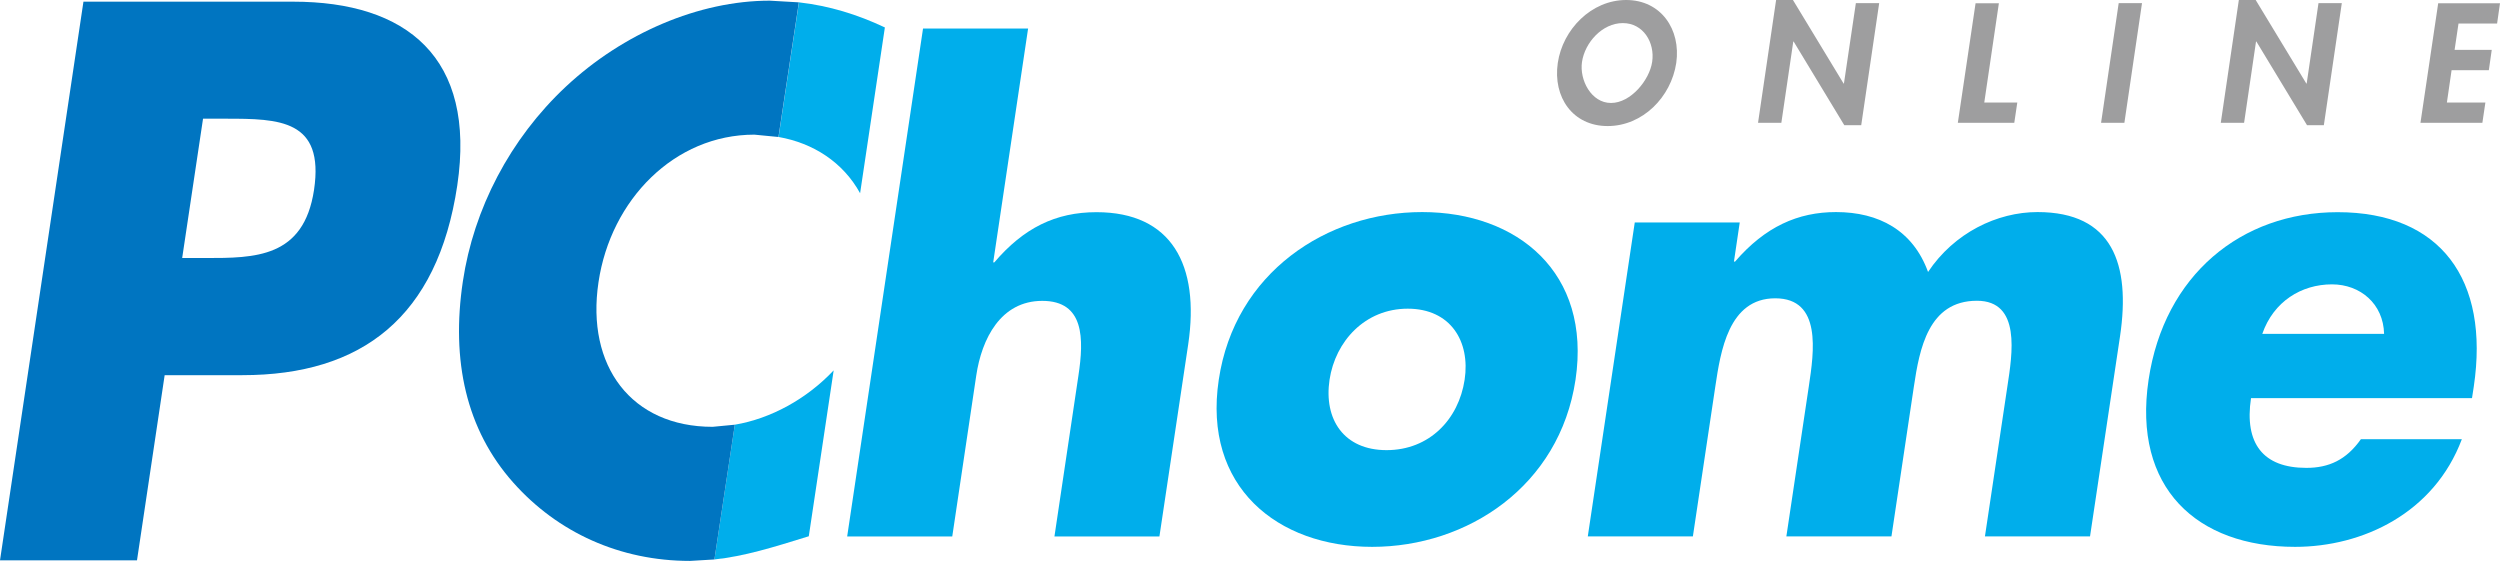
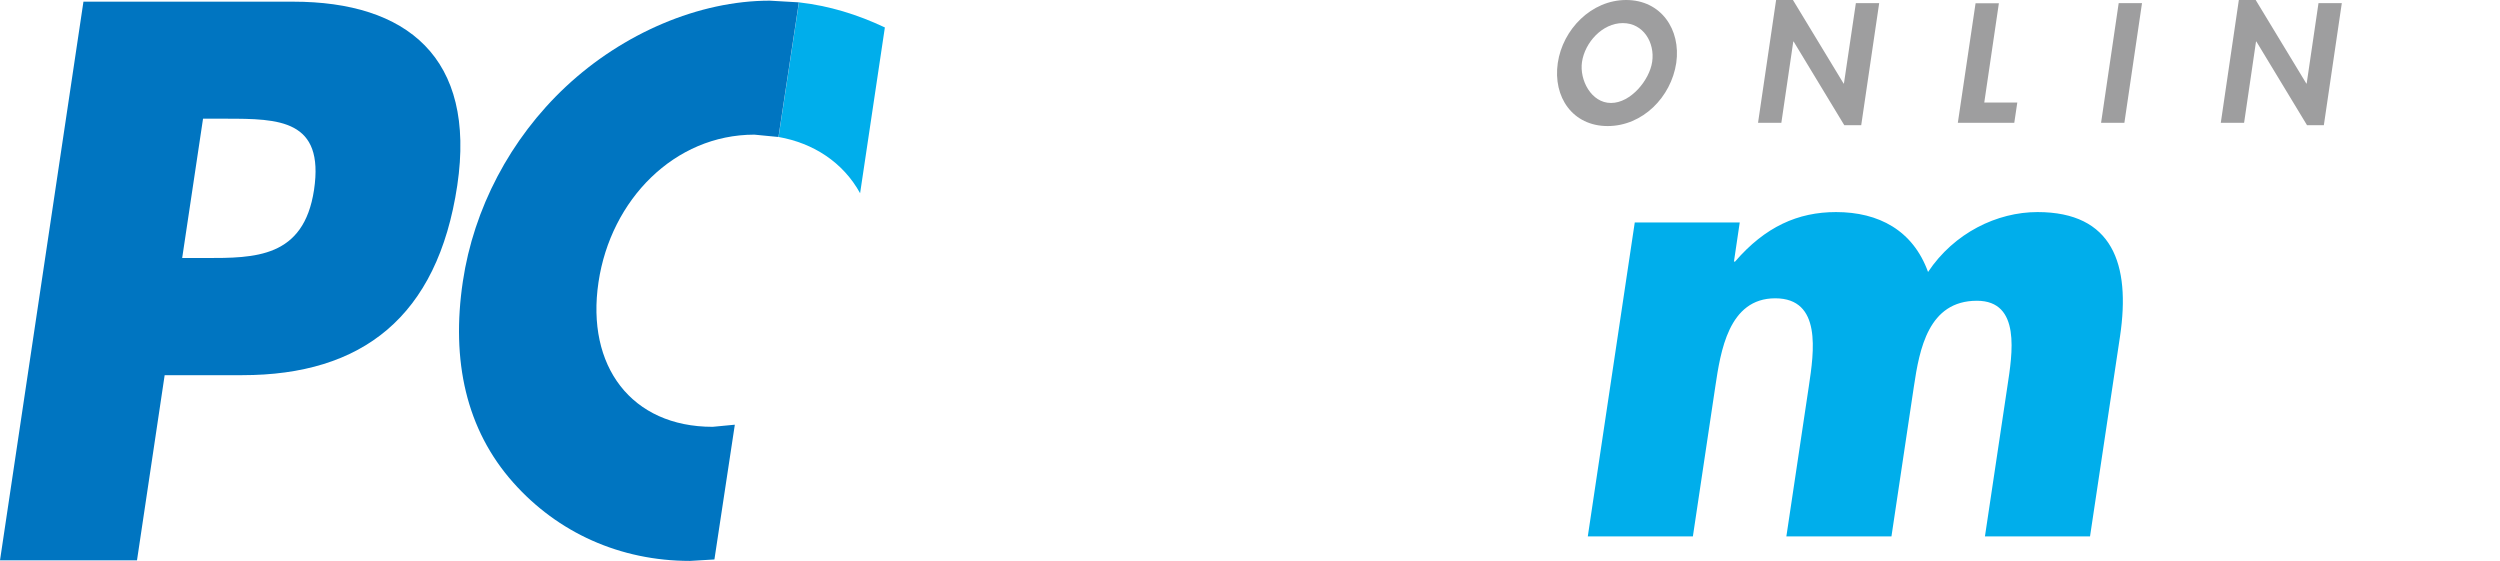
<svg xmlns="http://www.w3.org/2000/svg" version="1.1" id="圖層_1" x="0px" y="0px" viewBox="0 0 22.41 5.028" style="enable-background:new 0 0 22.41 5.028;" xml:space="preserve">
  <style type="text/css">
	.st0{fill:#0075C1;}
	.st1{fill:#00AEEB;}
	.st2{fill:#9E9E9F;}
</style>
  <path class="st0" d="M1.82,1.064h0.206c0.476,0,0.883,0.007,0.789,0.638  C2.723,2.313,2.285,2.313,1.84,2.313H1.633L1.82,1.064z M0,5.023h1.228  L1.476,3.363h0.696c1.071,0,1.75-0.519,1.927-1.701  c0.171-1.149-0.456-1.647-1.471-1.647H0.748L0,5.023z" />
-   <path class="st1" d="M9.216,0.255L8.903,2.352H8.913  c0.263-0.308,0.549-0.45,0.916-0.45c0.673,0,0.928,0.472,0.822,1.185  l-0.258,1.722h-0.941l0.215-1.442C9.717,3.036,9.721,2.697,9.343,2.697  c-0.373,0-0.543,0.34-0.592,0.67L8.536,4.809H7.594l0.68-4.553H9.216z" />
-   <path class="st1" d="M12.619,2.767c0.383,0,0.562,0.292,0.51,0.637  c-0.054,0.356-0.317,0.631-0.7,0.631c-0.382,0-0.564-0.275-0.511-0.631  C11.97,3.059,12.236,2.767,12.619,2.767 M12.748,1.901  c-0.854,0-1.68,0.543-1.823,1.503c-0.144,0.96,0.526,1.498,1.375,1.498  c0.854,0,1.68-0.544,1.823-1.498C14.266,2.444,13.602,1.901,12.748,1.901" />
  <path class="st1" d="M15.543,2.345h0.01c0.27-0.313,0.564-0.444,0.905-0.444  c0.383,0,0.69,0.164,0.825,0.537c0.234-0.351,0.619-0.537,0.981-0.537  c0.673,0,0.836,0.466,0.74,1.113l-0.269,1.794h-0.942l0.201-1.343  c0.044-0.291,0.125-0.769-0.273-0.769c-0.435,0-0.515,0.433-0.565,0.769  l-0.201,1.343h-0.942l0.201-1.343c0.047-0.313,0.118-0.791-0.301-0.791  c-0.419,0-0.49,0.478-0.537,0.791l-0.201,1.343H14.233L14.654,1.994h0.941  L15.543,2.345z" />
-   <path class="st1" d="M20.279,2.993c0.101-0.291,0.351-0.444,0.625-0.444  c0.254,0,0.461,0.175,0.467,0.444H20.279z M22.175,3.465  c0.143-0.96-0.299-1.563-1.22-1.563c-0.865,0-1.555,0.564-1.695,1.502  c-0.145,0.971,0.434,1.498,1.313,1.498c0.606,0,1.246-0.302,1.495-0.965h-0.905  c-0.131,0.186-0.288,0.257-0.489,0.257c-0.388,0-0.557-0.219-0.496-0.625h1.981  L22.175,3.465z" />
  <path class="st1" d="M7.71,1.732l0.222-1.486C7.686,0.13,7.434,0.052,7.162,0.021  L6.979,1.228C7.289,1.282,7.557,1.454,7.71,1.732" />
-   <path class="st1" d="M7.473,3.32C7.231,3.577,6.908,3.753,6.587,3.807L6.404,5.015  c0.271-0.029,0.523-0.108,0.846-0.208L7.473,3.32z" />
  <path class="st0" d="M6.404,5.015l0.183-1.208L6.388,3.826  c-0.728,0-1.136-0.544-1.023-1.297C5.475,1.79,6.046,1.207,6.762,1.207  l0.216,0.021l0.183-1.207L6.9,0.006c-0.633,0-1.315,0.291-1.828,0.771  c-0.5,0.468-0.826,1.095-0.923,1.746C4.043,3.232,4.178,3.851,4.601,4.326  c0.398,0.448,0.957,0.702,1.584,0.702L6.404,5.015" />
  <path class="st2" d="M14.547,0.207c0.183,0,0.289,0.174,0.263,0.348  c-0.024,0.162-0.191,0.368-0.369,0.368c-0.177,0-0.284-0.206-0.26-0.368  C14.207,0.381,14.363,0.207,14.547,0.207 M14.411,1.13  c0.313,0,0.569-0.259,0.615-0.566C15.069,0.264,14.889,0,14.577,0  s-0.569,0.264-0.613,0.564C13.919,0.871,14.098,1.13,14.411,1.13" />
  <polygon class="st2" points="15.921,0 16.072,0 16.526,0.749 16.529,0.749   16.636,0.028 16.845,0.028 16.684,1.122 16.532,1.122 16.078,0.372 16.075,0.372   15.968,1.101 15.759,1.101 " />
  <polygon class="st2" points="17.787,0.919 18.083,0.919 18.056,1.101 17.55,1.101   17.709,0.029 17.918,0.029 " />
  <polygon class="st2" points="19.043,1.101 18.834,1.101 18.992,0.028 19.201,0.028 " />
  <polygon class="st2" points="20.069,0 20.22,0 20.674,0.749 20.677,0.749   20.783,0.028 20.992,0.028 20.831,1.122 20.68,1.122 20.226,0.372 20.223,0.372   20.116,1.101 19.907,1.101 " />
-   <polygon class="st2" points="22.038,0.211 22.003,0.447 22.336,0.447 22.31,0.629   21.976,0.629 21.934,0.919 22.279,0.919 22.252,1.101 21.697,1.101 21.856,0.029   22.41,0.029 22.384,0.211 " />
</svg>